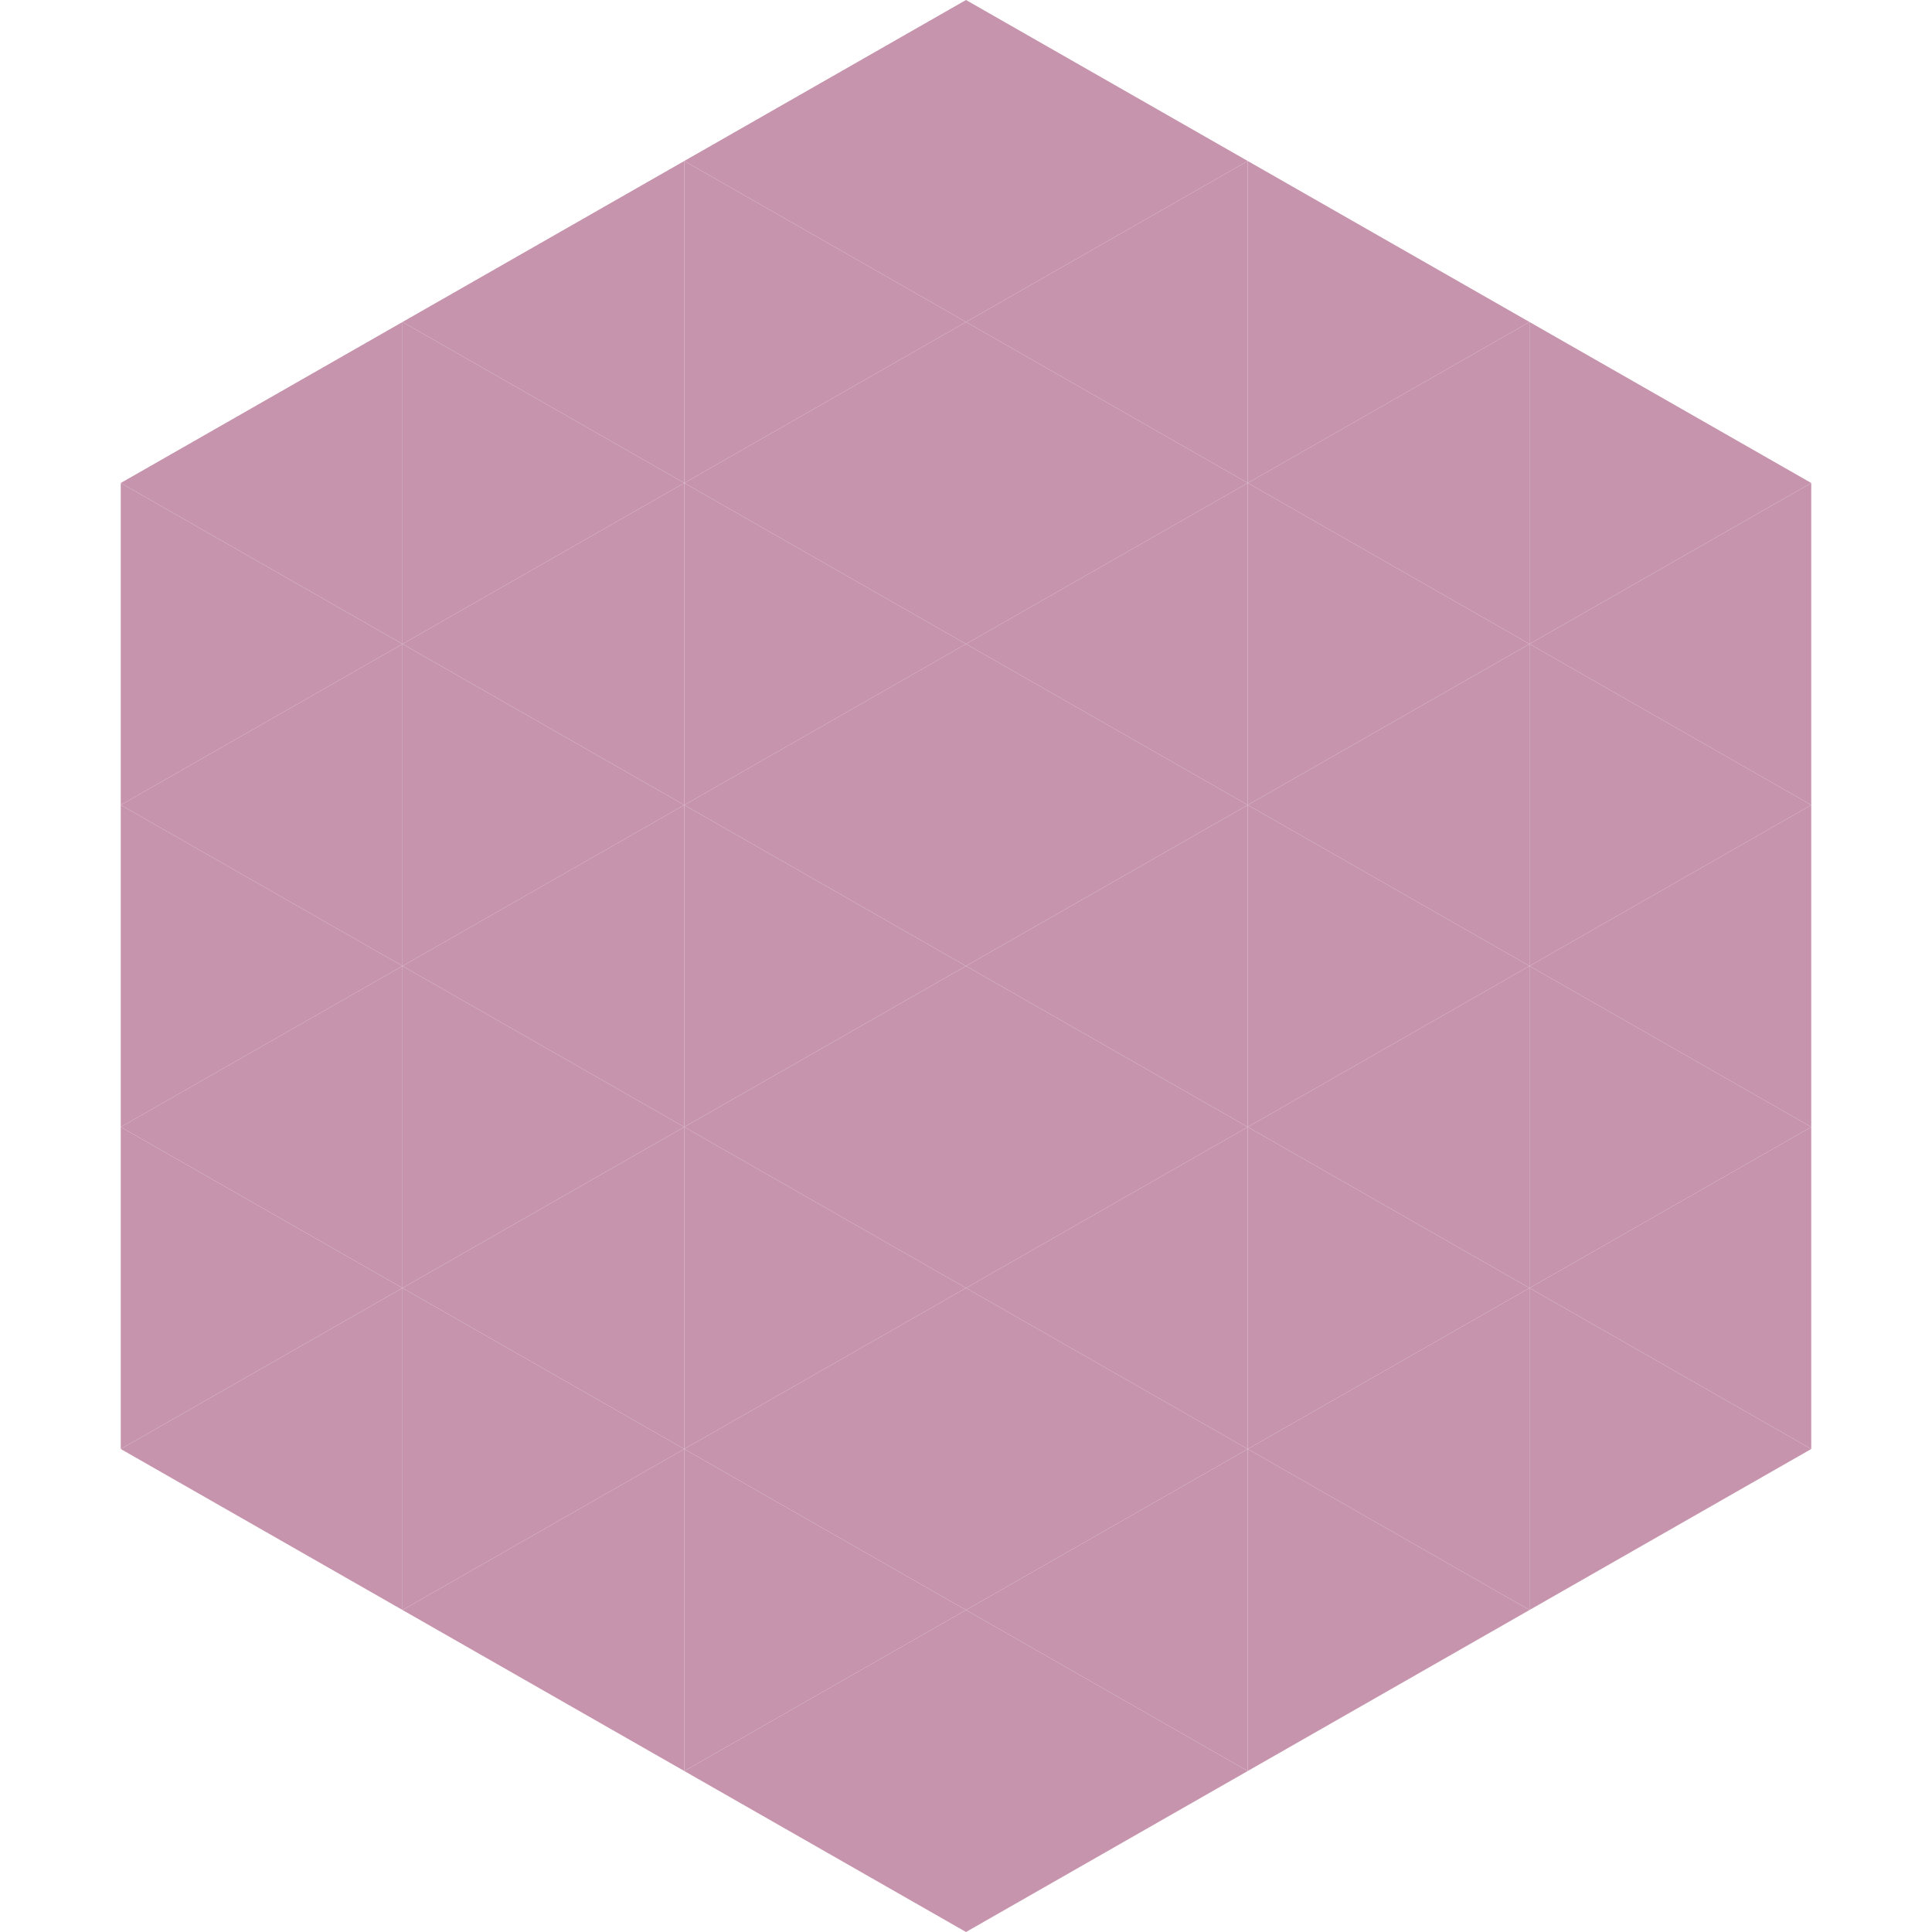
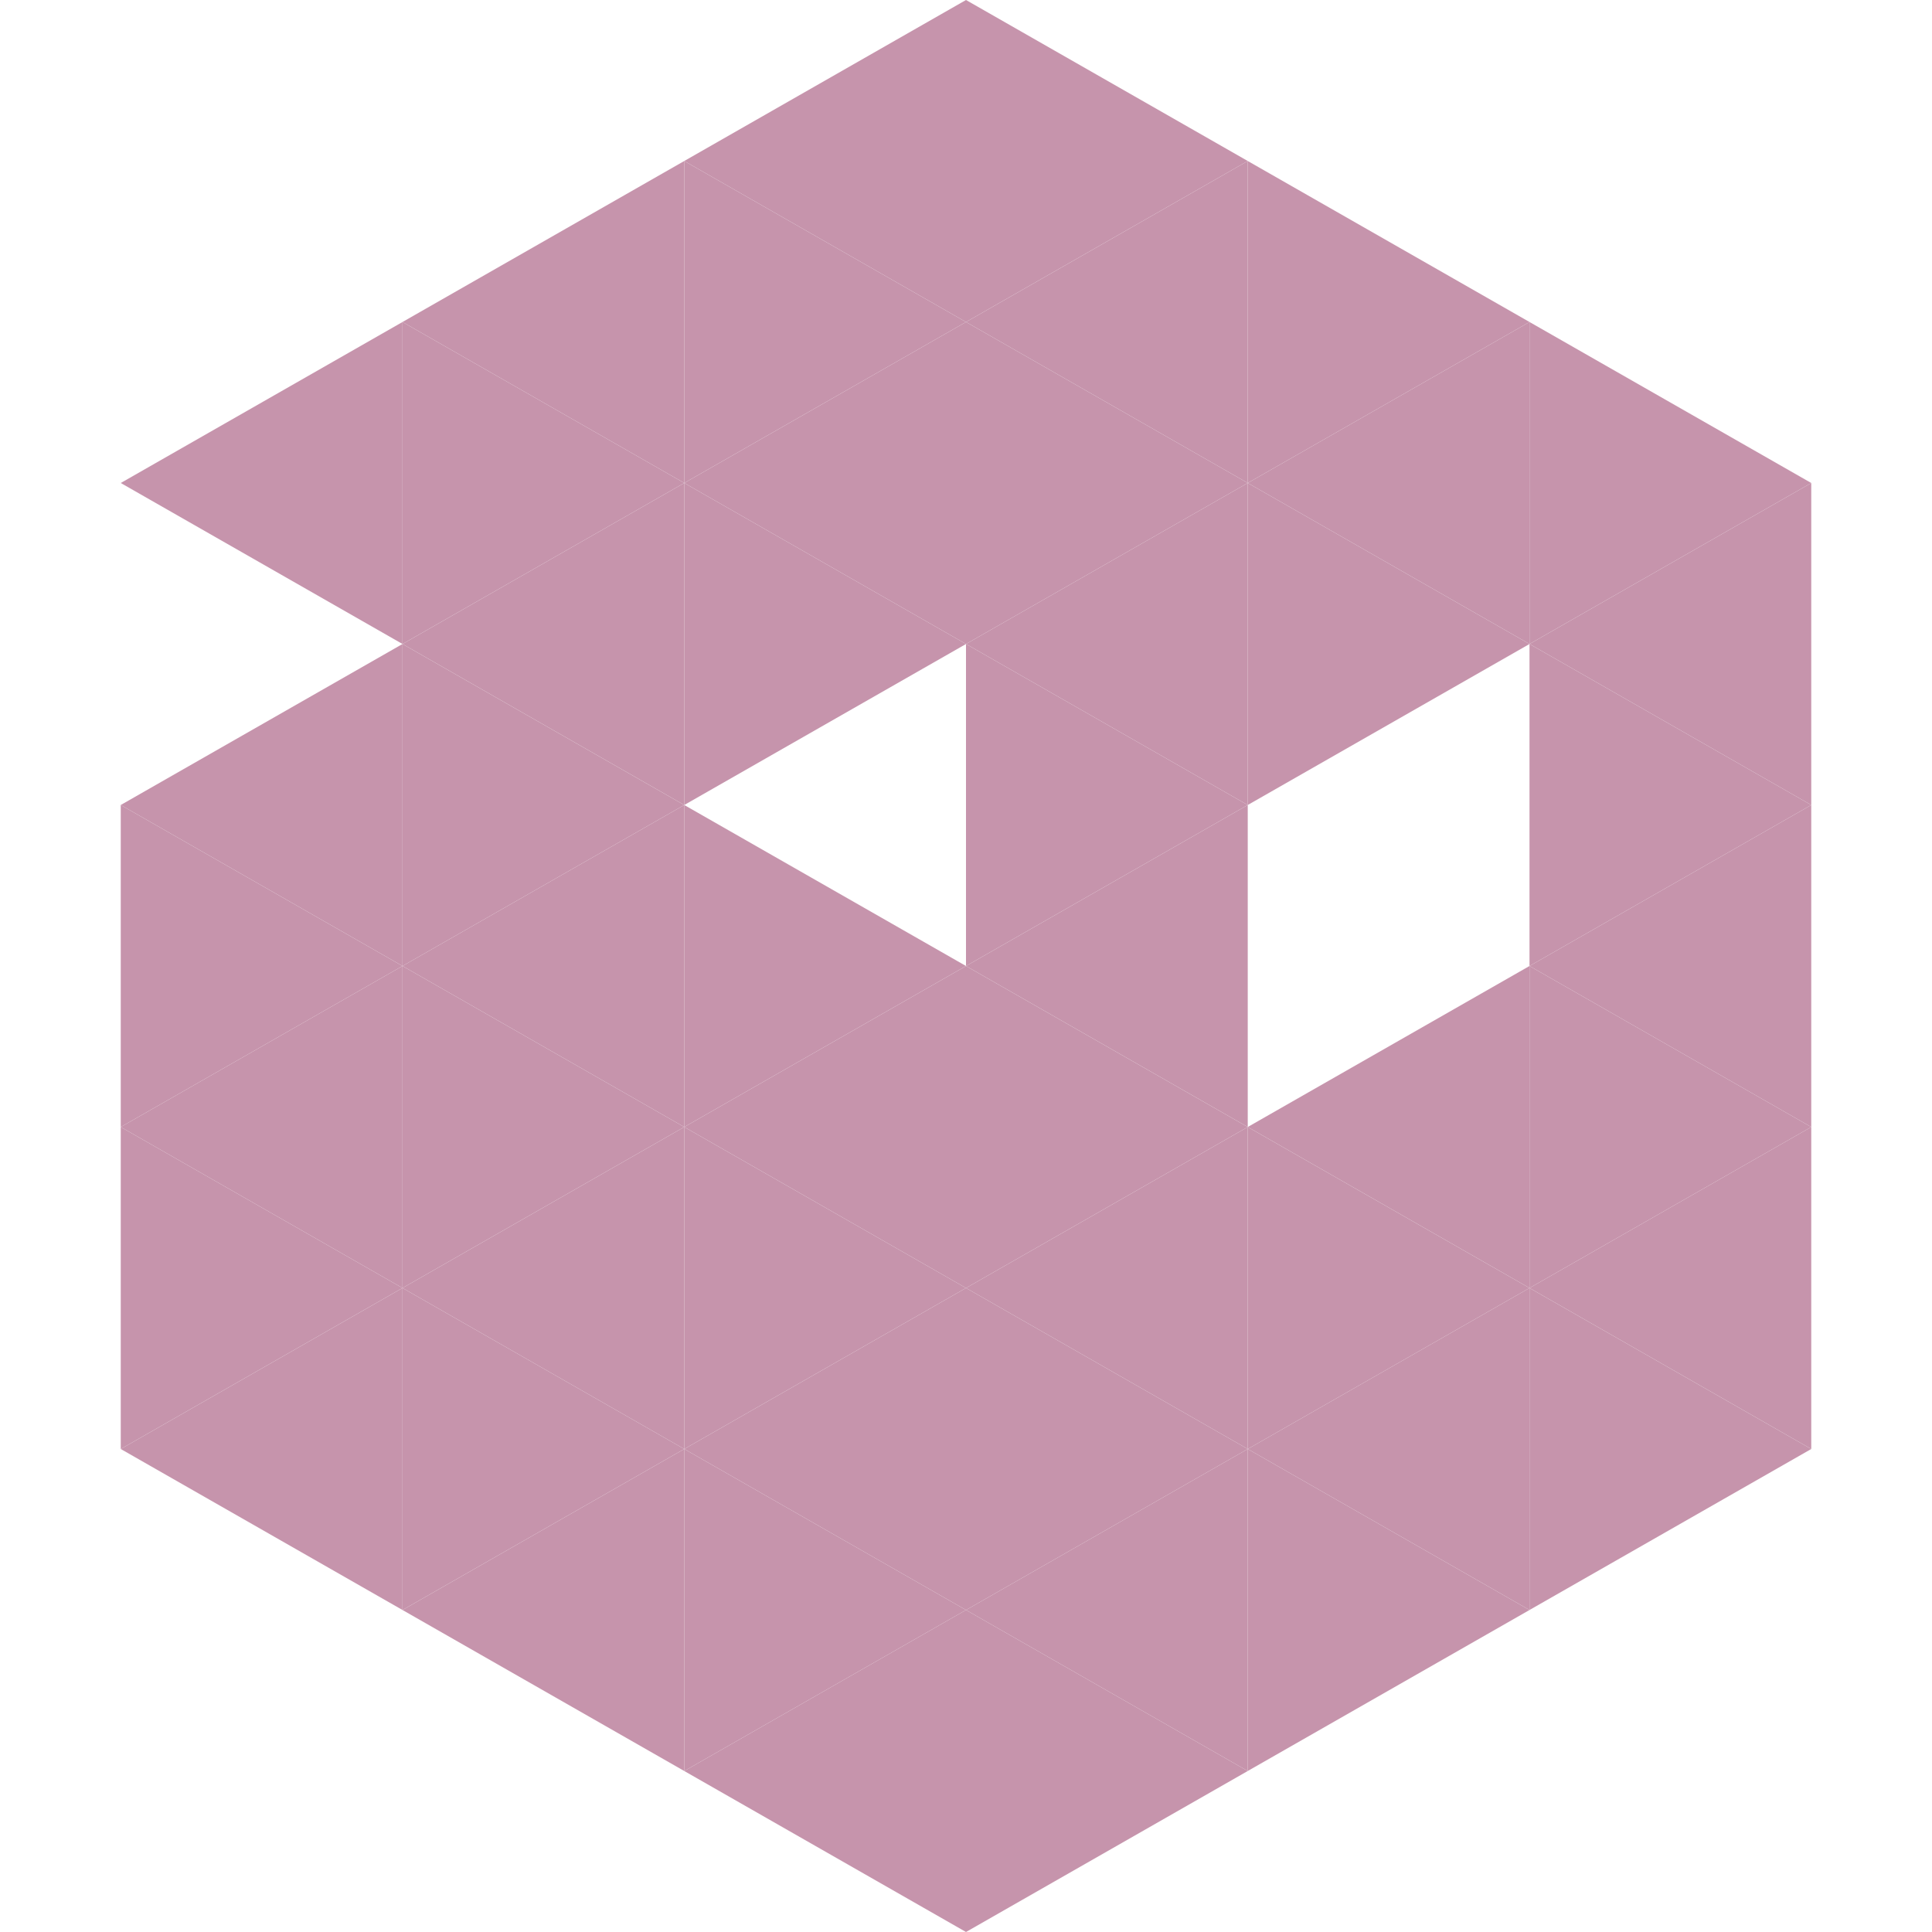
<svg xmlns="http://www.w3.org/2000/svg" width="240" height="240">
  <polygon points="50,40 15,60 50,80" style="fill:rgb(198,148,172)" />
  <polygon points="190,40 225,60 190,80" style="fill:rgb(198,148,172)" />
-   <polygon points="15,60 50,80 15,100" style="fill:rgb(198,148,172)" />
  <polygon points="225,60 190,80 225,100" style="fill:rgb(198,148,172)" />
  <polygon points="50,80 15,100 50,120" style="fill:rgb(198,148,172)" />
  <polygon points="190,80 225,100 190,120" style="fill:rgb(198,148,172)" />
  <polygon points="15,100 50,120 15,140" style="fill:rgb(198,148,172)" />
  <polygon points="225,100 190,120 225,140" style="fill:rgb(198,148,172)" />
  <polygon points="50,120 15,140 50,160" style="fill:rgb(198,148,172)" />
  <polygon points="190,120 225,140 190,160" style="fill:rgb(198,148,172)" />
  <polygon points="15,140 50,160 15,180" style="fill:rgb(198,148,172)" />
  <polygon points="225,140 190,160 225,180" style="fill:rgb(198,148,172)" />
  <polygon points="50,160 15,180 50,200" style="fill:rgb(198,148,172)" />
  <polygon points="190,160 225,180 190,200" style="fill:rgb(198,148,172)" />
-   <polygon points="15,180 50,200 15,220" style="fill:rgb(255,255,255); fill-opacity:0" />
  <polygon points="225,180 190,200 225,220" style="fill:rgb(255,255,255); fill-opacity:0" />
  <polygon points="50,0 85,20 50,40" style="fill:rgb(255,255,255); fill-opacity:0" />
  <polygon points="190,0 155,20 190,40" style="fill:rgb(255,255,255); fill-opacity:0" />
  <polygon points="85,20 50,40 85,60" style="fill:rgb(198,148,172)" />
  <polygon points="155,20 190,40 155,60" style="fill:rgb(198,148,172)" />
  <polygon points="50,40 85,60 50,80" style="fill:rgb(198,148,172)" />
  <polygon points="190,40 155,60 190,80" style="fill:rgb(198,148,172)" />
  <polygon points="85,60 50,80 85,100" style="fill:rgb(198,148,172)" />
  <polygon points="155,60 190,80 155,100" style="fill:rgb(198,148,172)" />
  <polygon points="50,80 85,100 50,120" style="fill:rgb(198,148,172)" />
-   <polygon points="190,80 155,100 190,120" style="fill:rgb(198,148,172)" />
  <polygon points="85,100 50,120 85,140" style="fill:rgb(198,148,172)" />
-   <polygon points="155,100 190,120 155,140" style="fill:rgb(198,148,172)" />
  <polygon points="50,120 85,140 50,160" style="fill:rgb(198,148,172)" />
  <polygon points="190,120 155,140 190,160" style="fill:rgb(198,148,172)" />
  <polygon points="85,140 50,160 85,180" style="fill:rgb(198,148,172)" />
  <polygon points="155,140 190,160 155,180" style="fill:rgb(198,148,172)" />
  <polygon points="50,160 85,180 50,200" style="fill:rgb(198,148,172)" />
  <polygon points="190,160 155,180 190,200" style="fill:rgb(198,148,172)" />
  <polygon points="85,180 50,200 85,220" style="fill:rgb(198,148,172)" />
  <polygon points="155,180 190,200 155,220" style="fill:rgb(198,148,172)" />
  <polygon points="120,0 85,20 120,40" style="fill:rgb(198,148,172)" />
  <polygon points="120,0 155,20 120,40" style="fill:rgb(198,148,172)" />
  <polygon points="85,20 120,40 85,60" style="fill:rgb(198,148,172)" />
  <polygon points="155,20 120,40 155,60" style="fill:rgb(198,148,172)" />
  <polygon points="120,40 85,60 120,80" style="fill:rgb(198,148,172)" />
  <polygon points="120,40 155,60 120,80" style="fill:rgb(198,148,172)" />
  <polygon points="85,60 120,80 85,100" style="fill:rgb(198,148,172)" />
  <polygon points="155,60 120,80 155,100" style="fill:rgb(198,148,172)" />
-   <polygon points="120,80 85,100 120,120" style="fill:rgb(198,148,172)" />
  <polygon points="120,80 155,100 120,120" style="fill:rgb(198,148,172)" />
  <polygon points="85,100 120,120 85,140" style="fill:rgb(198,148,172)" />
  <polygon points="155,100 120,120 155,140" style="fill:rgb(198,148,172)" />
  <polygon points="120,120 85,140 120,160" style="fill:rgb(198,148,172)" />
  <polygon points="120,120 155,140 120,160" style="fill:rgb(198,148,172)" />
  <polygon points="85,140 120,160 85,180" style="fill:rgb(198,148,172)" />
  <polygon points="155,140 120,160 155,180" style="fill:rgb(198,148,172)" />
  <polygon points="120,160 85,180 120,200" style="fill:rgb(198,148,172)" />
  <polygon points="120,160 155,180 120,200" style="fill:rgb(198,148,172)" />
  <polygon points="85,180 120,200 85,220" style="fill:rgb(198,148,172)" />
  <polygon points="155,180 120,200 155,220" style="fill:rgb(198,148,172)" />
  <polygon points="120,200 85,220 120,240" style="fill:rgb(198,148,172)" />
  <polygon points="120,200 155,220 120,240" style="fill:rgb(198,148,172)" />
  <polygon points="85,220 120,240 85,260" style="fill:rgb(255,255,255); fill-opacity:0" />
  <polygon points="155,220 120,240 155,260" style="fill:rgb(255,255,255); fill-opacity:0" />
</svg>